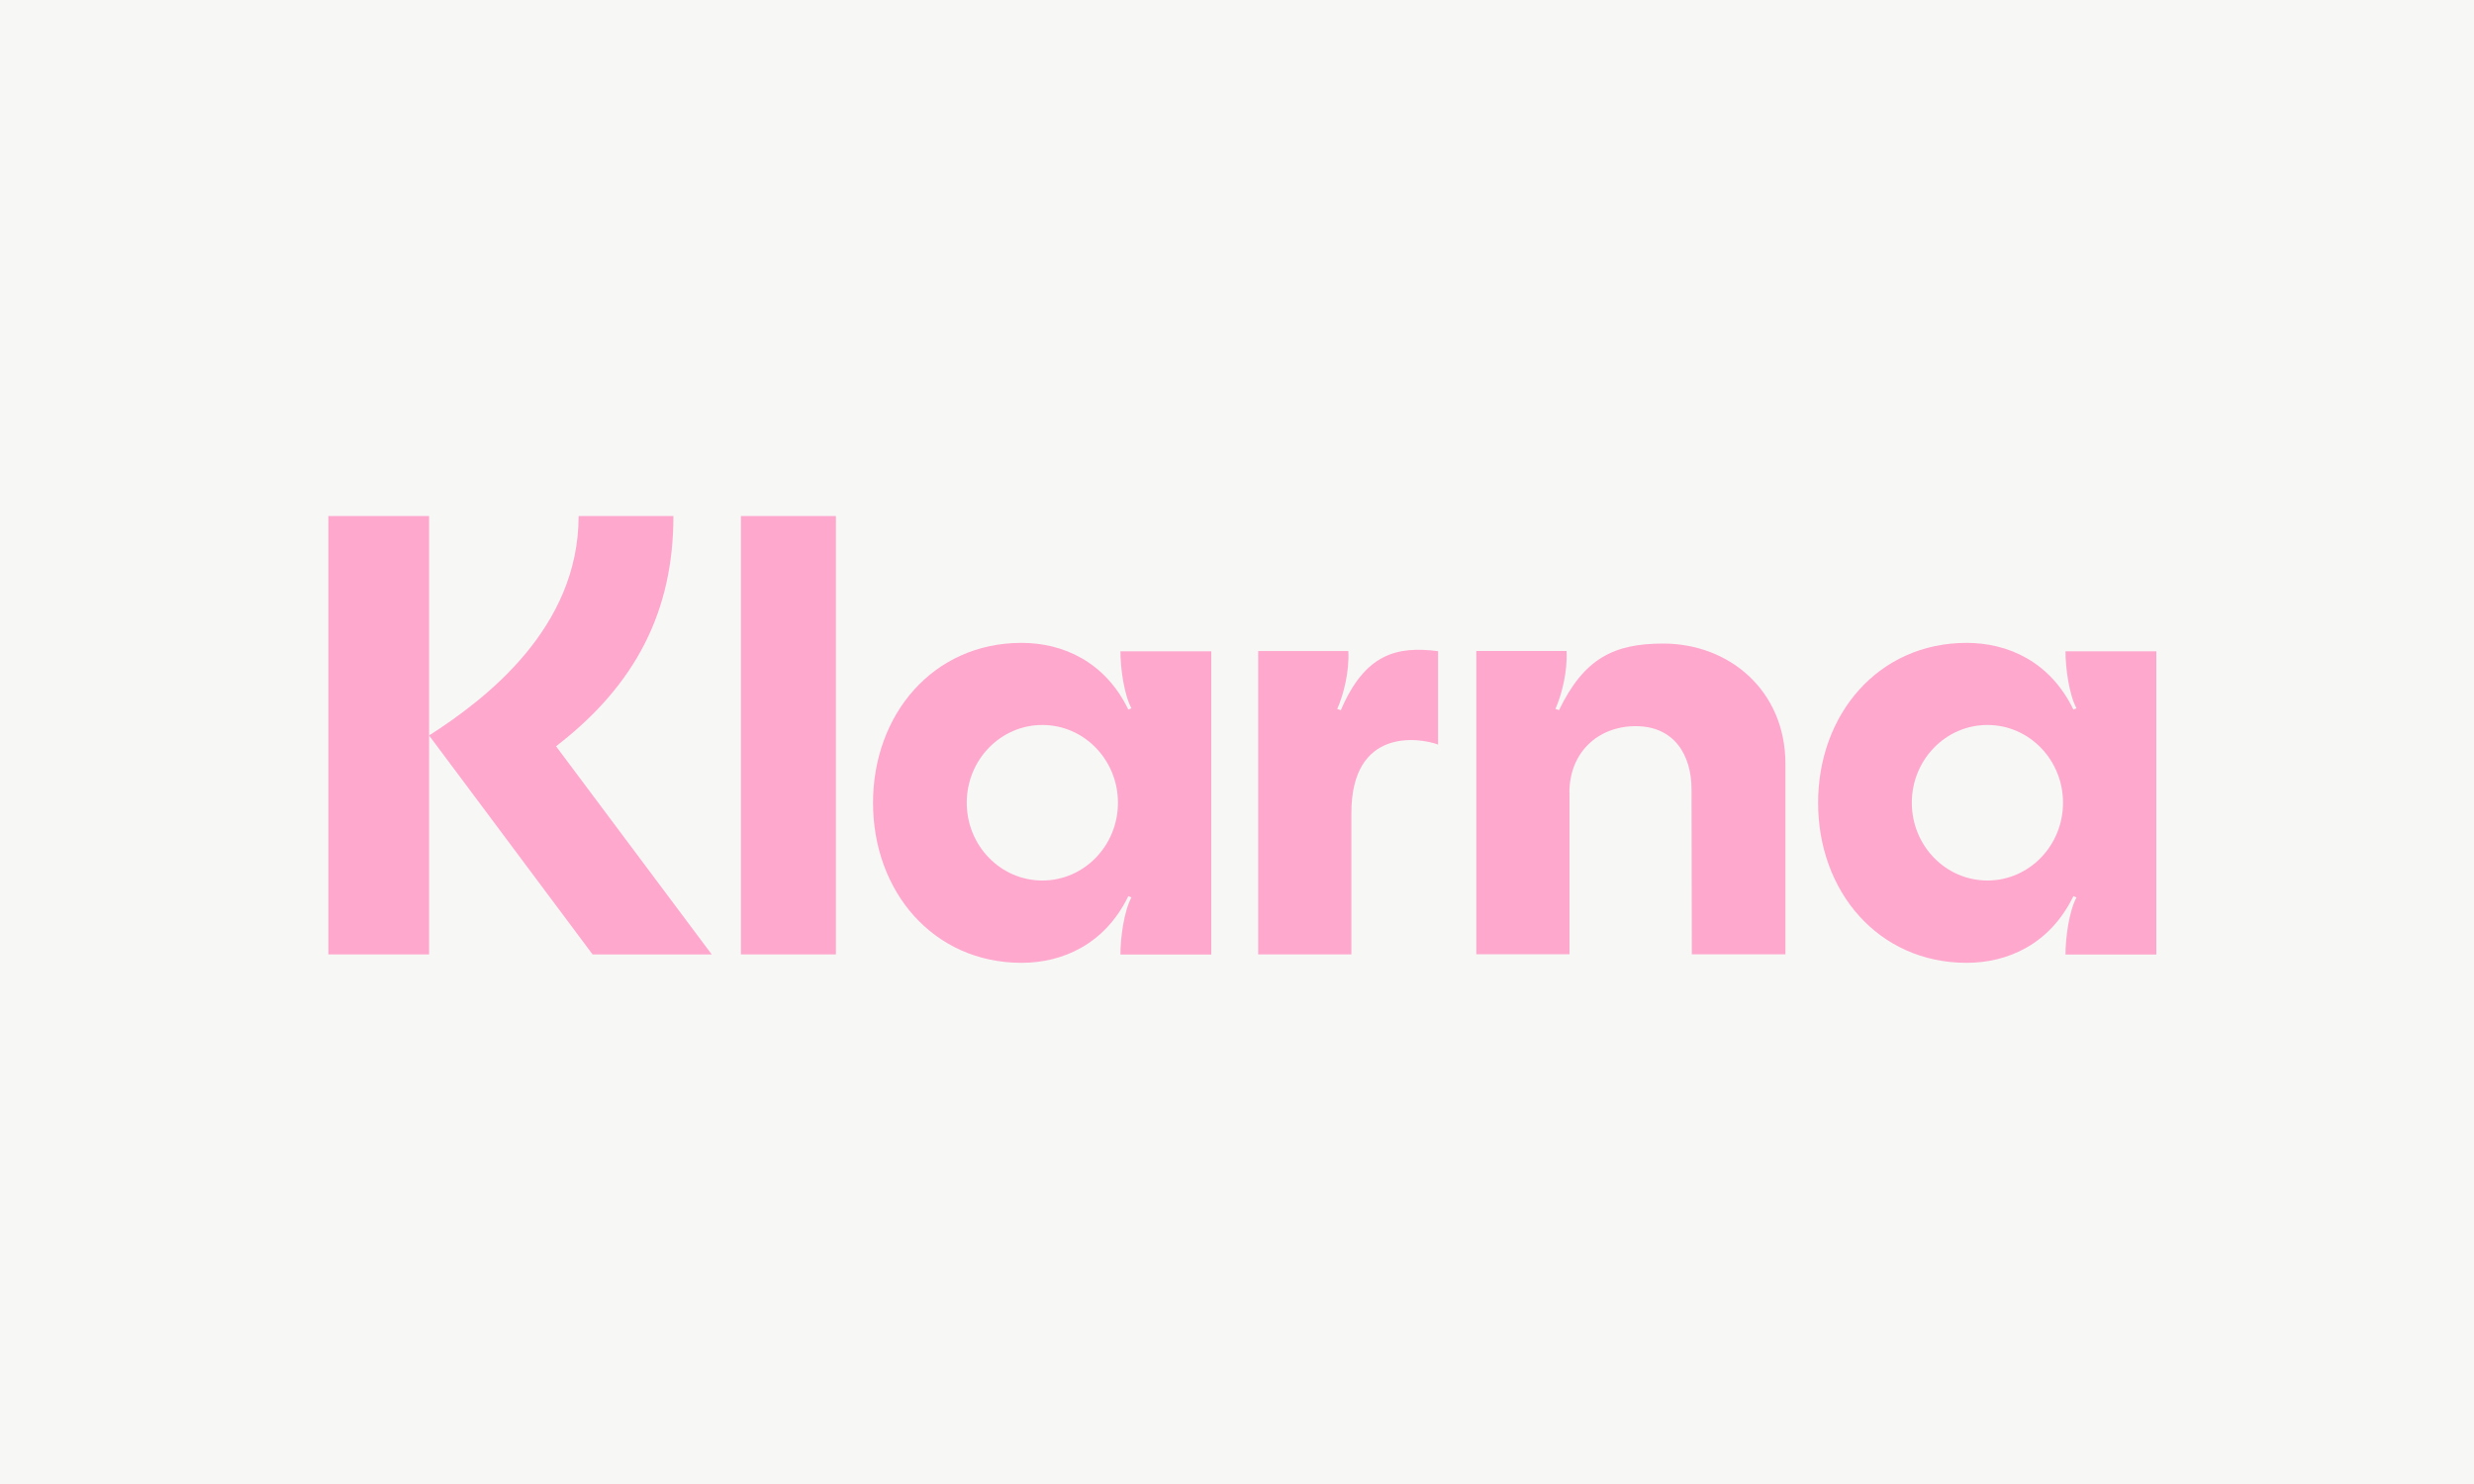
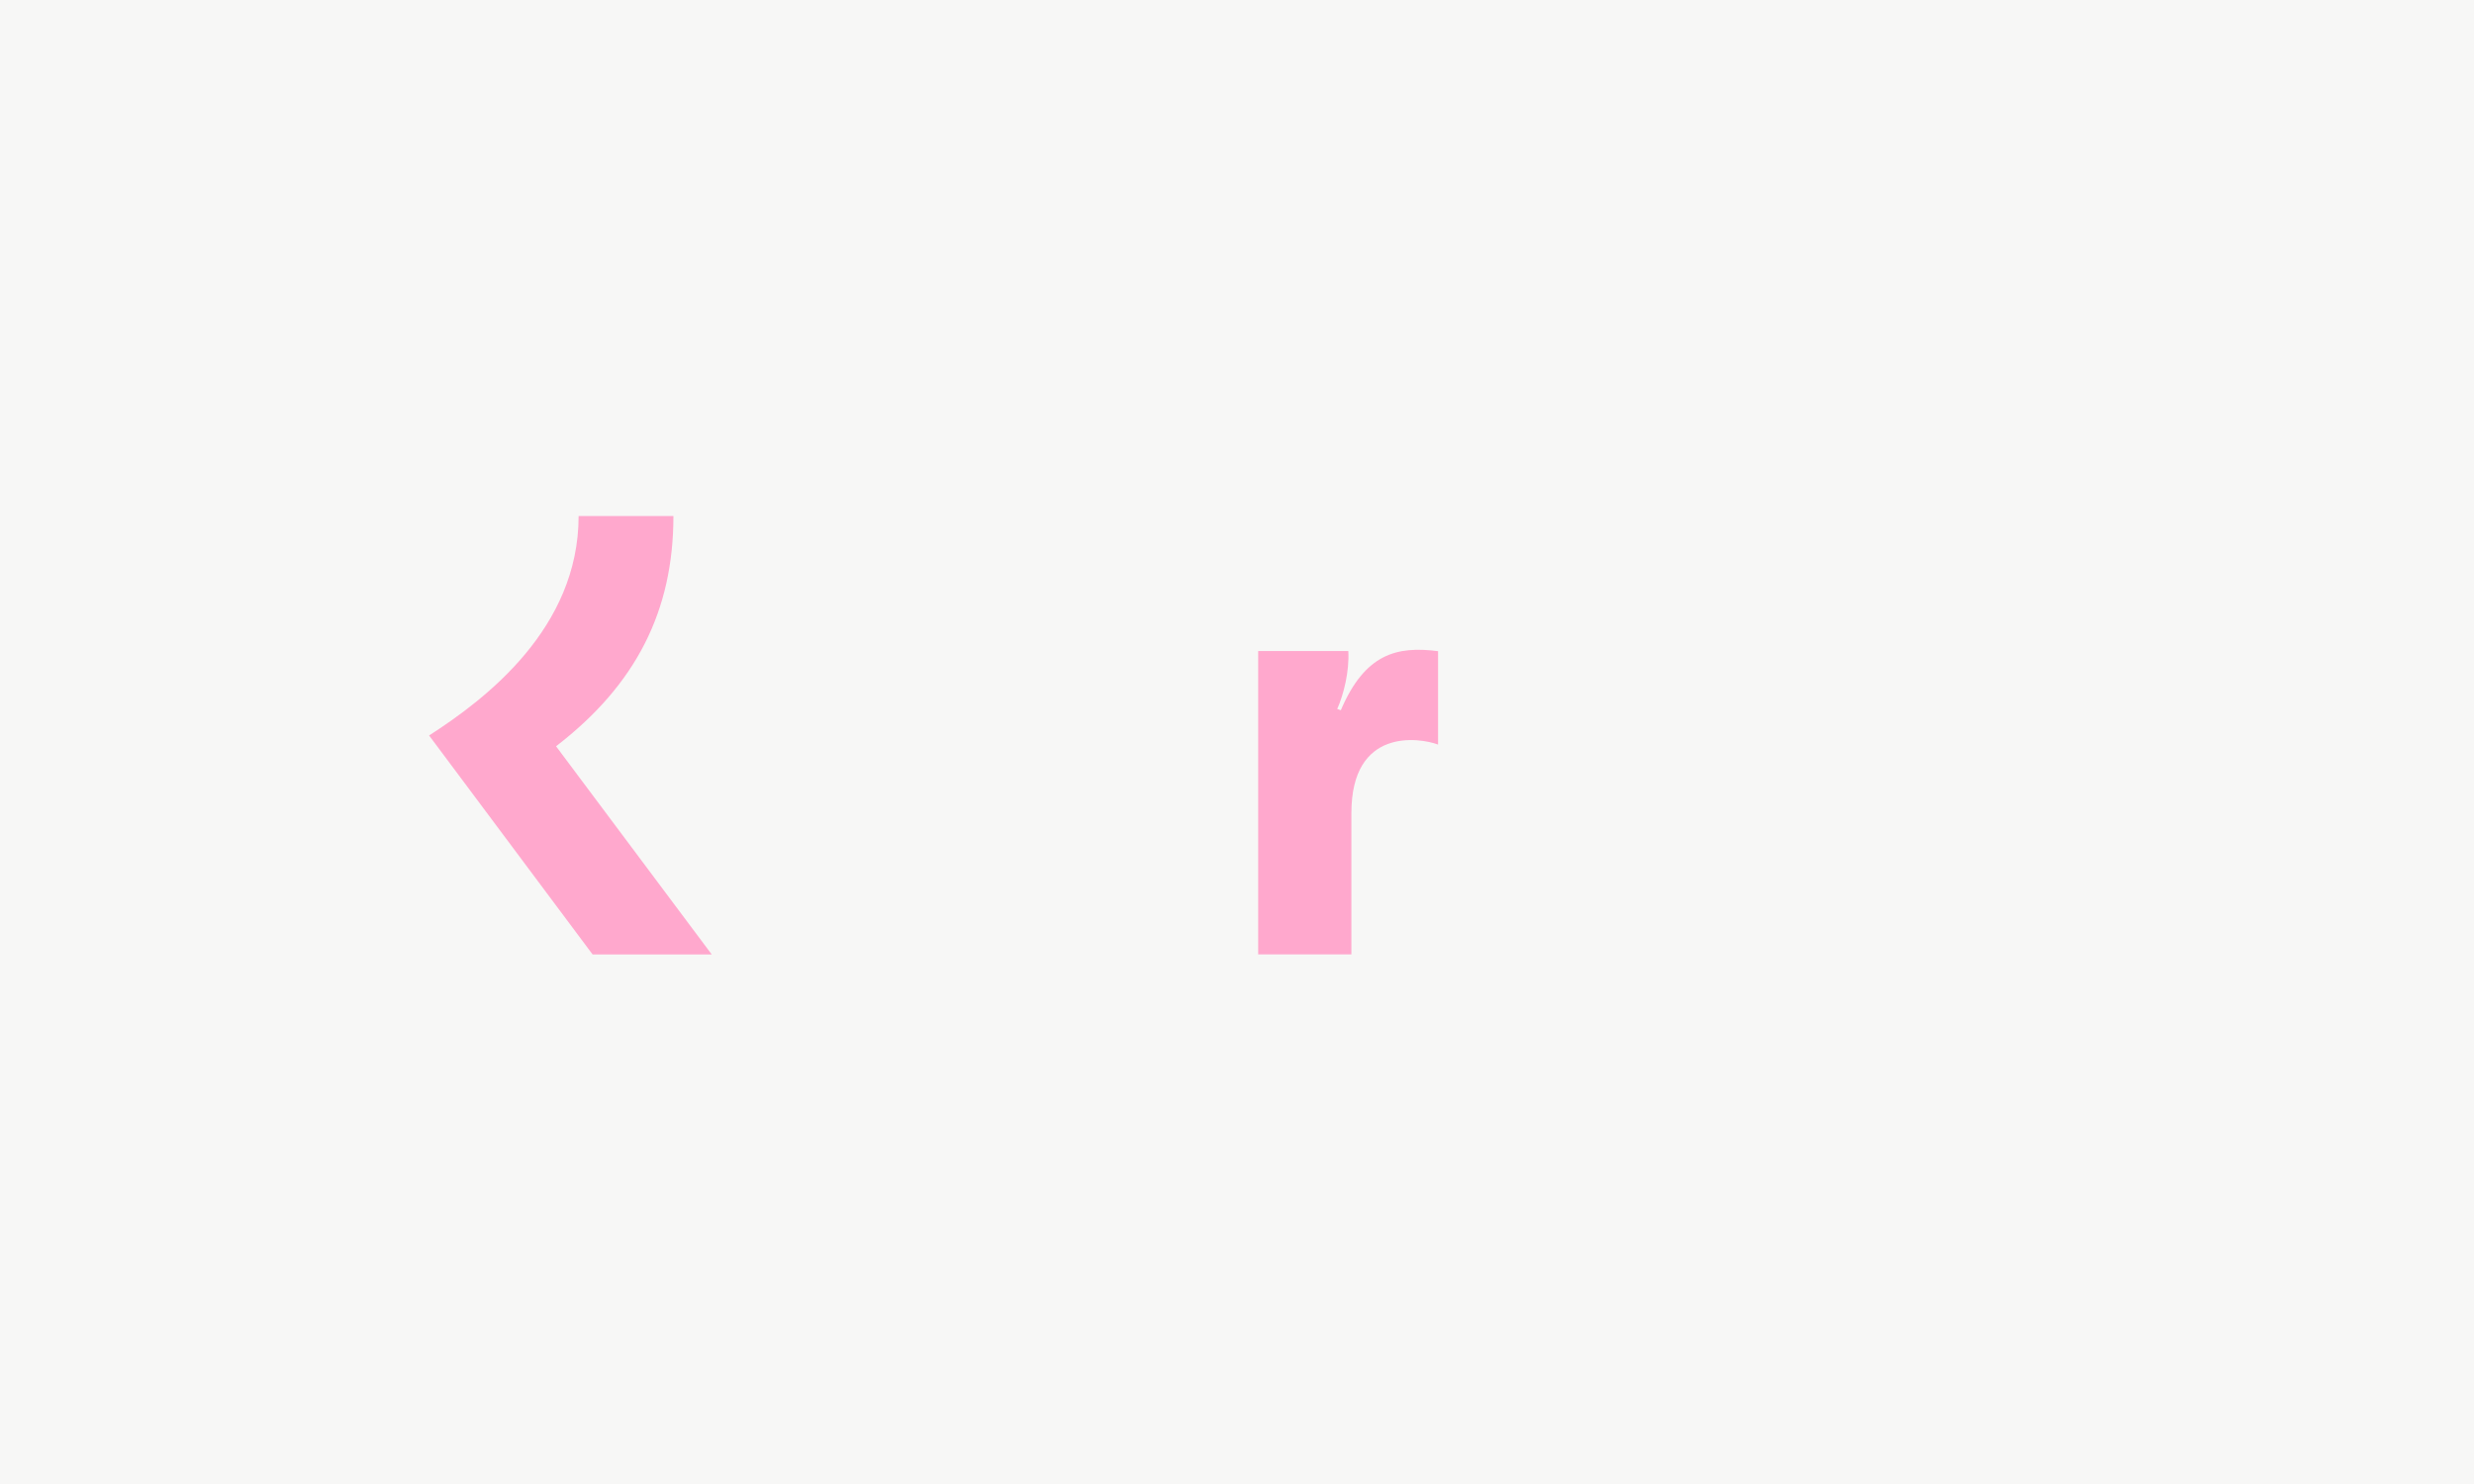
<svg xmlns="http://www.w3.org/2000/svg" viewBox="0 0 250 150">
  <defs>
    <style>
      .cls-1 {
        fill: #f7f7f6;
      }

      .cls-2 {
        fill: #ffa8cd;
      }
    </style>
  </defs>
  <g id="background">
    <rect class="cls-1" width="250" height="150" />
  </g>
  <g id="loghi">
    <g>
      <path class="cls-2" d="M68.05,52.16h-9.58c0,11.32-9.35,18.48-15.11,22.18l16.52,22.13h12.04l-15.73-21.04c8.07-6.21,11.86-13.67,11.86-23.27Z" />
-       <rect class="cls-2" x="33.18" y="52.16" width="10.18" height="44.31" />
-       <rect class="cls-2" x="74.87" y="52.16" width="9.6" height="44.31" />
-       <path class="cls-2" d="M113.22,65.82c0,1.65.34,4.32,1.11,5.77l-.31.13c-2.37-4.89-6.67-6.74-10.79-6.74-8.93,0-15.01,7.23-15.01,16.17s6.07,16.17,15.01,16.17c4.13,0,8.42-1.86,10.79-6.74l.31.13c-.77,1.45-1.11,4.13-1.11,5.77h9.18v-30.65h-9.18ZM105.33,89c-4.23,0-7.64-3.53-7.64-7.86s3.41-7.86,7.64-7.86,7.64,3.53,7.64,7.86-3.41,7.86-7.64,7.86Z" />
-       <path class="cls-2" d="M208.72,65.82c0,1.65.34,4.32,1.11,5.77l-.31.13c-2.37-4.89-6.67-6.74-10.79-6.74-8.93,0-15.01,7.23-15.01,16.17s6.07,16.17,15.01,16.17c4.13,0,8.42-1.86,10.79-6.74l.31.13c-.77,1.45-1.11,4.13-1.11,5.77h9.18v-30.65h-9.18ZM200.83,89c-4.23,0-7.64-3.53-7.64-7.86s3.41-7.86,7.64-7.86,7.64,3.53,7.64,7.86-3.41,7.86-7.64,7.86Z" />
      <path class="cls-2" d="M127.14,65.82v30.65h9.42v-14.3c0-8.65,6.86-7.62,8.76-6.91v-9.44c-4.16-.54-7.39.25-9.83,5.97l-.36-.13c.65-1.47,1.23-3.79,1.12-5.85h-9.12Z" />
-       <path class="cls-2" d="M158.59,80.11c0-4.05,2.88-6.71,6.71-6.71s5.63,2.85,5.63,6.39l.03,16.67h9.46v-19.24c0-7.43-5.69-12.17-12.35-12.17-4.96,0-7.99,1.47-10.53,6.73l-.36-.13c.65-1.47,1.23-3.79,1.12-5.85h-9.12v30.65h9.42s0-12.31,0-16.36Z" />
    </g>
  </g>
</svg>